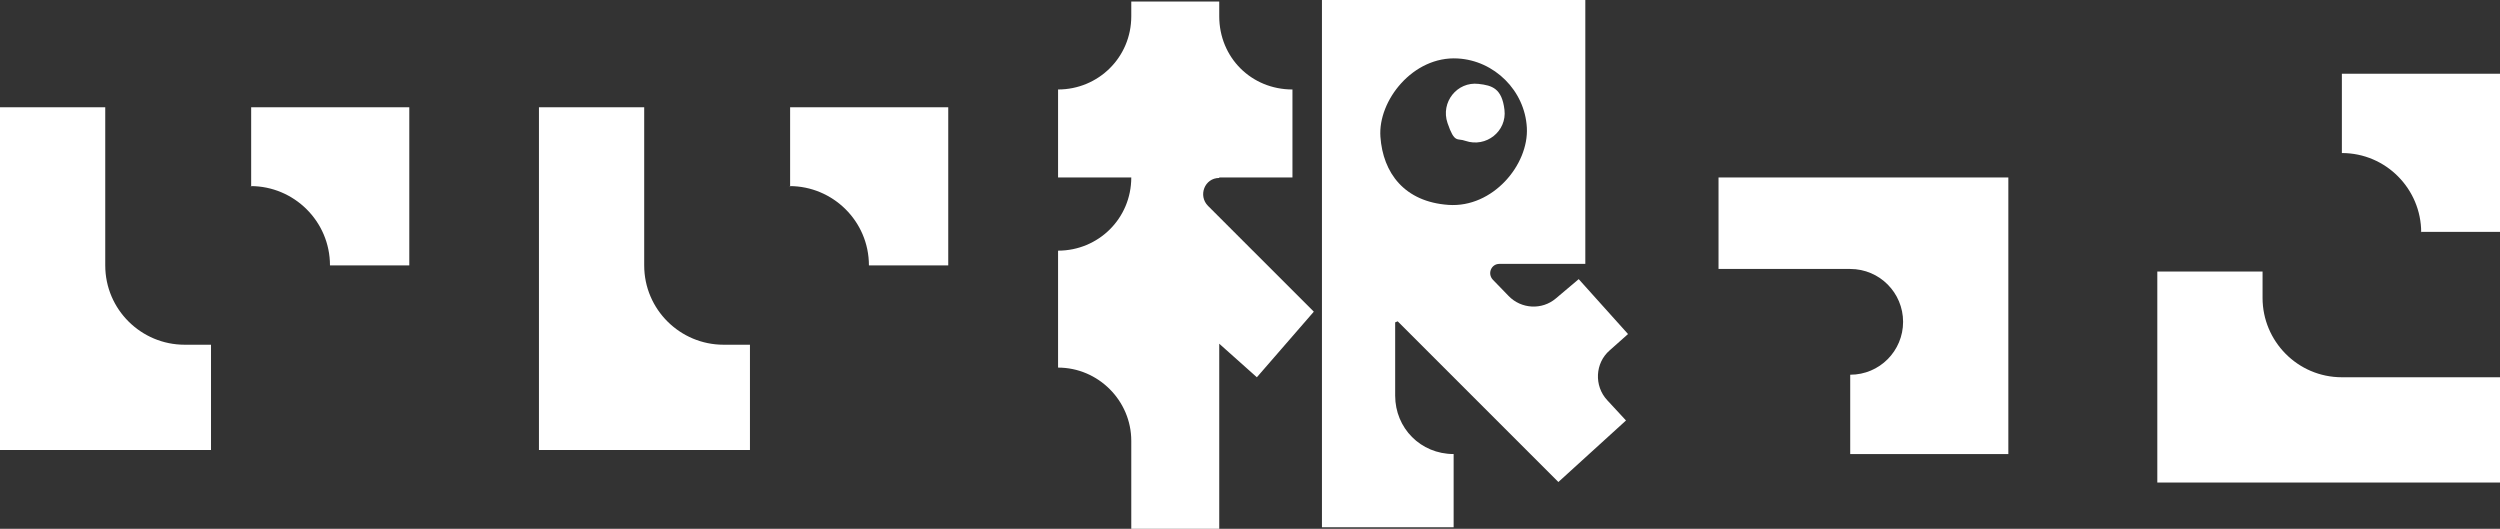
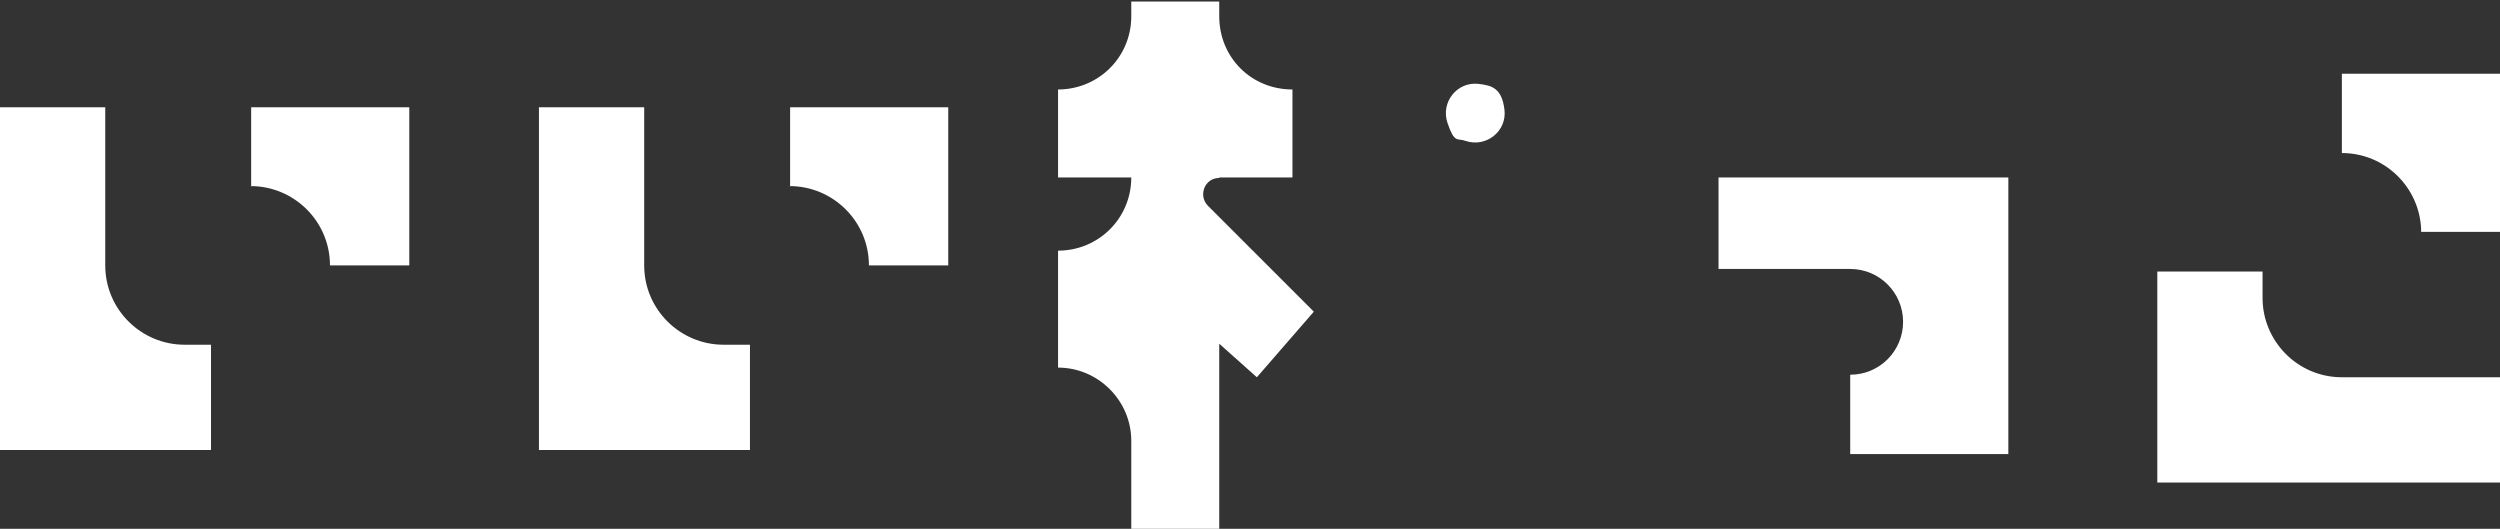
<svg xmlns="http://www.w3.org/2000/svg" id="_レイヤー_2" viewBox="0 0 491.7 104">
  <rect x="0" y="0" width="491.7" height="104" fill="#333333" stroke="none" />
  <defs>
    <style>.cls-1{fill:#fff;stroke-width:0px;}</style>
  </defs>
  <g id="_レイヤー_1-2">
    <path class="cls-1" d="M49.3,36.6c8.5,0,15.6,6.9,15.6,15.6h15.6v-31.1h-31.1v15.6Z" />
    <path class="cls-1" d="M20.7,52.2v-31.1H0v67.4h41.5v-20.7h-5.2c-8.5,0-15.6-6.9-15.6-15.6Z" />
    <path class="cls-1" d="M126.7,52.2v-31.1h-20.7v67.4h41.5v-20.7h-5.2c-8.5,0-15.6-6.9-15.6-15.6Z" />
    <path class="cls-1" d="M155.3,36.6c8.5,0,15.6,6.9,15.6,15.6h15.6v-31.1h-31.1v15.6Z" />
    <path class="cls-1" d="M460.6,74.2h31.1v20.7h-67.4v-41.5h20.7v5.2c0,8.5,6.9,15.6,15.6,15.6Z" />
    <path class="cls-1" d="M476.2,45.7c0-8.5-6.9-15.6-15.6-15.6v-15.6h31.1v31.1h-15.6Z" />
    <path class="cls-1" d="M239.8,34.9h14.4v-17.3c-8.1,0-14.4-6.3-14.4-14.4V.3h-17.3v2.9c0,8.1-6.5,14.4-14.4,14.4v17.3h14.4c0,8.1-6.5,14.4-14.4,14.4v23c7.9,0,14.4,6.5,14.4,14.4v17.3h17.3v-36.4l7.4,6.6,11.2-12.9-20.8-20.8c-2-2-.7-5.5,2.2-5.5s0,0,0,0Z" />
-     <path class="cls-1" d="M316.6,68.9l3.6-3.2-9.7-10.8-4.5,3.8c-2.7,2.3-6.8,2.1-9.3-.5l-3.1-3.2c-1.1-1.2-.3-3.1,1.3-3.1h16.9V0h-51.8v103.7h25.9v-14.4c-6.5,0-11.5-5.1-11.5-11.5v-14.4l.5-.2,12.9,12.9,1.3,1.3,17.4,17.4,13.3-12.1-3.7-4c-2.6-2.8-2.4-7.3.5-9.8ZM286.7,11.5c7.2.4,13.2,6.3,13.6,13.6s-6.7,15.8-15.4,15.2-12.9-6.3-13.4-13.4,6.4-15.9,15.2-15.4Z" />
    <path class="cls-1" d="M288.2,27.7c4.1,1.4,8.2-1.9,7.7-6.1s-2.4-4.8-5.1-5.1c-4.2-.5-7.5,3.6-6.1,7.7s1.9,2.9,3.5,3.5Z" />
    <path class="cls-1" d="M338,52.9h25.9c5.8,0,10.4,4.7,10.4,10.4s-4.6,10.4-10.4,10.4v15.6h31.1v-54.4h-57v18.1Z" />
  </g>
</svg>